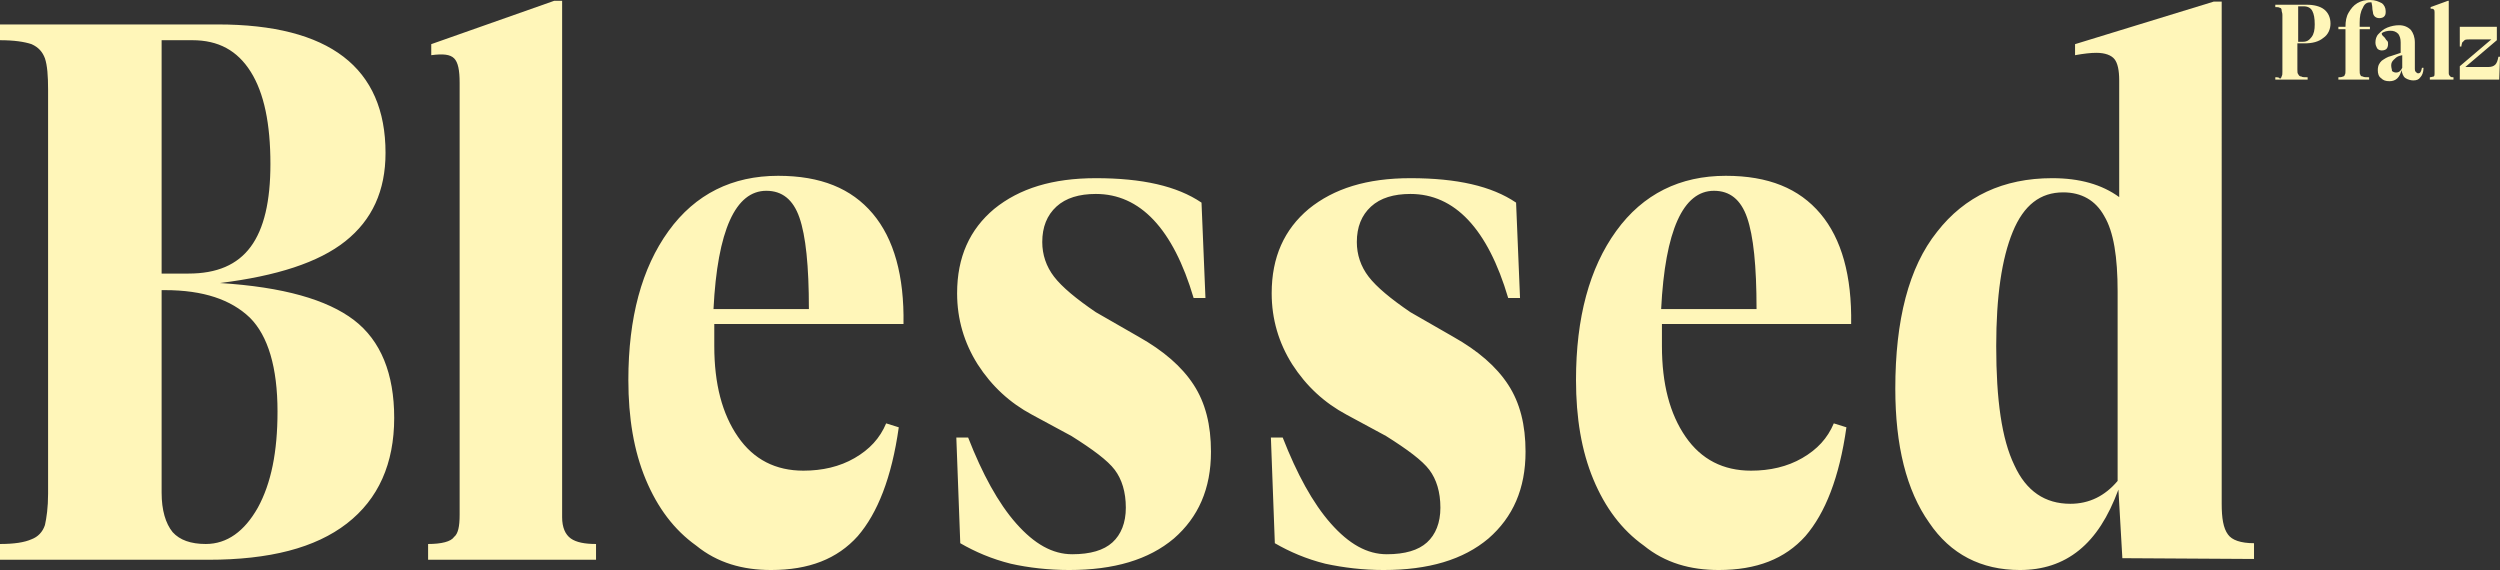
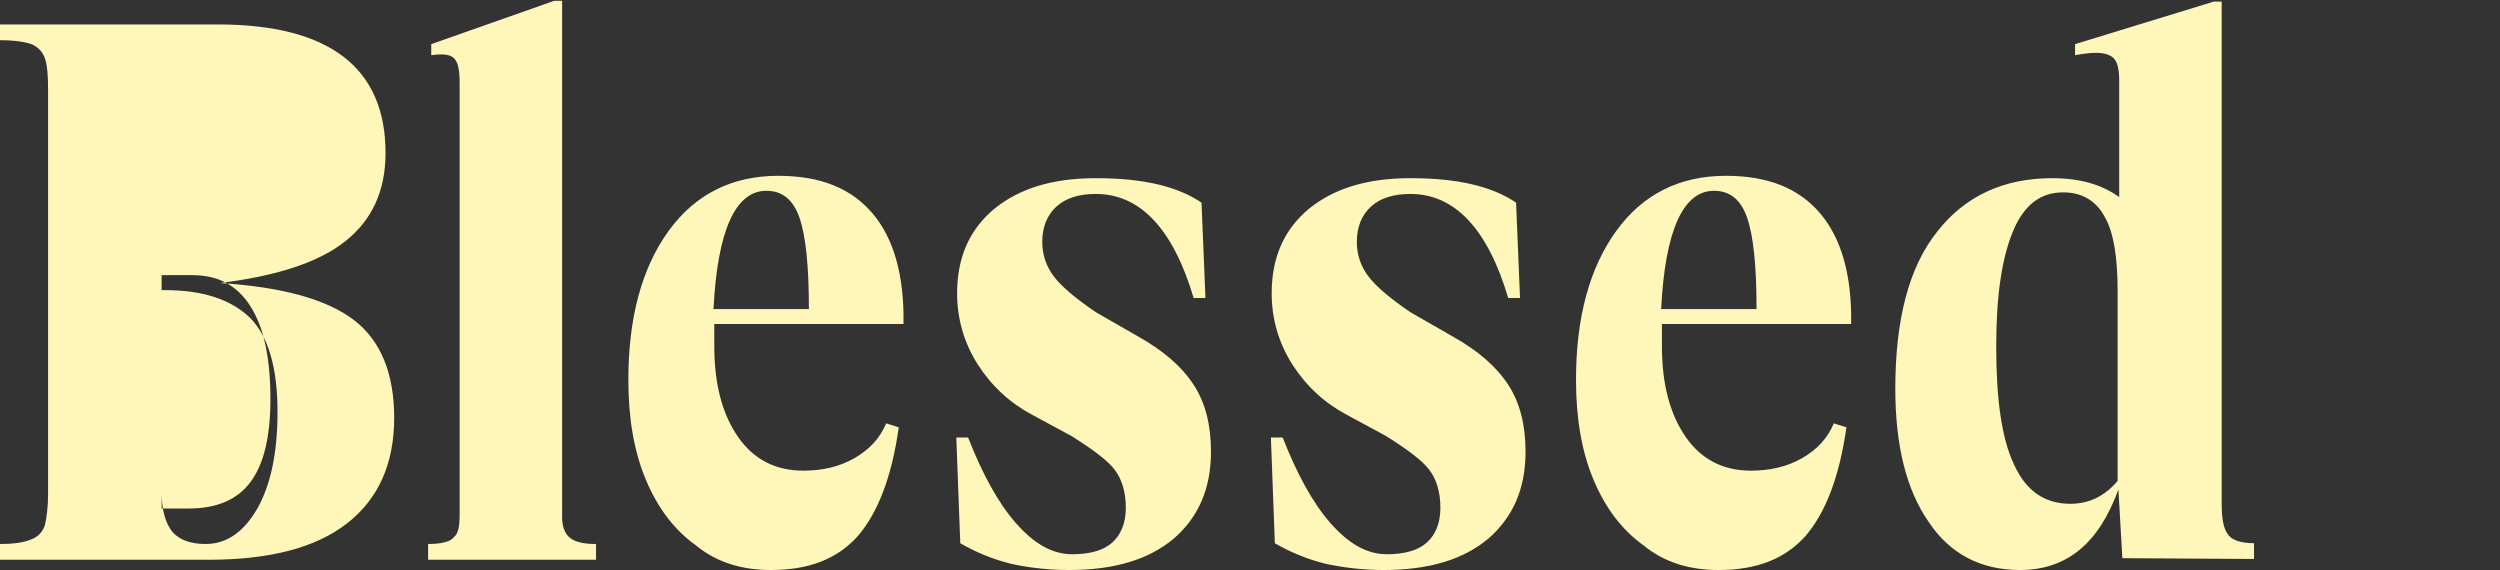
<svg xmlns="http://www.w3.org/2000/svg" version="1.1" id="Ebene_1" x="0px" y="0px" viewBox="0 0 317.1 72.3" style="enable-background:new 0 0 317.1 72.3;" xml:space="preserve">
  <rect x="0" y="0" width="317.1" height="72.3" fill="#333333" stroke="none" />
  <style type="text/css">
	.st0{fill:#FFF6B9;}
</style>
  <g>
-     <path class="st0" d="M312.2,10.1h4.8l0.1-2.9h-0.2c-0.1,0.5-0.2,0.8-0.4,1c-0.2,0.2-0.5,0.3-0.9,0.3h-2.9l4-3.4V3.4H312v2.5h0.2   c0-0.2,0.1-0.4,0.1-0.5c0.1-0.1,0.2-0.2,0.3-0.3C312.7,5,313,5,313.2,5h2.8l-4,3.4v1.7H312.2z M308.2,9.8v0.3h3V9.8   c-0.2,0-0.3,0-0.4-0.1s-0.2-0.2-0.2-0.4V0.1h-0.1l-2.2,0.8v0.2c0.2,0,0.3,0,0.4,0.1s0.1,0.2,0.1,0.4v7.7c0,0.2,0,0.3-0.1,0.4   C308.6,9.7,308.4,9.8,308.2,9.8 M303.3,8.3c0-0.3,0.1-0.5,0.3-0.7c0.2-0.2,0.4-0.4,0.7-0.5l0.4-0.1v1.2c0,0.2,0,0.3,0,0.4   c-0.2,0.4-0.4,0.6-0.8,0.6c-0.2,0-0.4-0.1-0.5-0.2C303.4,8.8,303.3,8.6,303.3,8.3 M306.1,10.2c0.4,0,0.7-0.1,0.9-0.4   c0.2-0.2,0.4-0.6,0.4-1.2h-0.2c-0.1,0.5-0.2,0.7-0.5,0.7c-0.1,0-0.2-0.1-0.3-0.2c-0.1-0.1-0.1-0.3-0.1-0.4V5.4   c0-0.7-0.2-1.2-0.5-1.6c-0.4-0.4-0.9-0.6-1.5-0.6c-0.5,0-1,0.1-1.5,0.3S302,4,301.7,4.3c-0.3,0.3-0.4,0.7-0.4,1.1   c0,0.3,0.1,0.5,0.2,0.7s0.4,0.3,0.6,0.3c0.3,0,0.5-0.1,0.6-0.2s0.2-0.3,0.2-0.6c0-0.2,0-0.3-0.1-0.4s-0.2-0.2-0.3-0.4   c-0.1-0.1-0.2-0.2-0.3-0.3c-0.1-0.1-0.1-0.2-0.1-0.3c0.3-0.2,0.7-0.3,1.1-0.3s0.7,0.1,1,0.4c0.2,0.3,0.3,0.6,0.3,1.1v1.3l-1.2,0.4   c-0.5,0.1-0.9,0.4-1.2,0.6c-0.3,0.3-0.5,0.6-0.5,1.2c0,0.4,0.1,0.8,0.4,1c0.3,0.3,0.6,0.4,1.1,0.4c0.8,0,1.3-0.5,1.5-1.4   c0.1,0.4,0.2,0.8,0.5,1C305.4,10.1,305.8,10.2,306.1,10.2 M296.6,9.8v0.3h3.9V9.8c-0.4,0-0.7,0-0.8-0.1c-0.2,0-0.3-0.1-0.3-0.2   c-0.1-0.1-0.1-0.3-0.1-0.6V3.7h1.3V3.4h-1.3c0-0.2,0-0.4,0-0.5c0-0.8,0.1-1.4,0.4-1.9c0.2-0.5,0.5-0.7,0.9-0.7c0.1,0,0.2,0,0.2,0   c0,0.1,0.1,0.4,0.1,0.6c0,0.4,0.1,0.6,0.1,0.8c0.1,0.4,0.4,0.6,0.8,0.6c0.3,0,0.5-0.1,0.6-0.2c0.2-0.2,0.2-0.4,0.2-0.7   c0-0.4-0.2-0.8-0.5-1c-0.4-0.2-0.8-0.4-1.5-0.4c-0.6,0-1.1,0.1-1.6,0.4s-0.8,0.7-1.1,1.2c-0.3,0.5-0.4,1.1-0.4,1.8h-0.9v0.3h0.9   v5.2c0,0.3,0,0.5-0.1,0.6c0,0.1-0.1,0.2-0.2,0.2C297,9.8,296.8,9.8,296.6,9.8 M291.5,5.3V0.8h0.7c0.5,0,0.9,0.2,1.1,0.6   s0.3,0.9,0.3,1.7c0,0.7-0.1,1.2-0.4,1.6s-0.6,0.6-1.1,0.6H291.5z M288.6,9.8v0.3h4.1V9.8c-0.4,0-0.7,0-0.8-0.1   c-0.2,0-0.3-0.1-0.4-0.3c-0.1-0.1-0.1-0.3-0.1-0.6V5.5h0.9c1,0,1.8-0.2,2.4-0.7c0.6-0.4,0.9-1.1,0.9-1.8c0-0.8-0.3-1.4-0.8-1.8   s-1.3-0.6-2.2-0.6h-4v0.3c0.3,0,0.4,0,0.6,0.1c0.1,0,0.2,0.1,0.2,0.3s0.1,0.3,0.1,0.6v7.2c0,0.3,0,0.4-0.1,0.6   c0,0.1-0.1,0.2-0.2,0.3C289.1,9.8,288.9,9.8,288.6,9.8" />
-     <path class="st0" d="M253.2,43.9c0-6.3,0.7-11.1,2.1-14.5s3.5-5,6.4-5c2.3,0,4.1,1,5.2,3c1.2,2,1.7,5.2,1.7,9.6v24   c-1.6,1.9-3.6,2.9-6,2.9c-3.2,0-5.6-1.6-7.1-4.9C253.9,55.7,253.2,50.7,253.2,43.9 M256.2,72.3c2.9,0,5.4-0.8,7.5-2.5   s3.7-4.2,5-7.7l0.5,8.7l16.7,0.1v-2c-1.7,0-2.8-0.4-3.3-1.1c-0.6-0.8-0.8-2.1-0.8-3.9V0.2h-1l-17.6,5.4V7c1.1-0.2,2-0.3,2.7-0.3   c1.1,0,1.9,0.3,2.3,0.8s0.6,1.4,0.6,2.7V25c-2.2-1.6-5-2.4-8.5-2.4c-6.2,0-11.1,2.3-14.6,6.8c-3.6,4.5-5.3,11.2-5.3,19.9   c0,7.2,1.4,12.9,4.3,17C247.4,70.3,251.3,72.3,256.2,72.3 M210.7,39.2c0.5-10,2.8-15,6.7-15c2,0,3.4,1.1,4.2,3.4s1.2,6.1,1.2,11.6   H210.7z M218,72.3c4.8,0,8.4-1.4,11-4.3c2.5-2.9,4.3-7.4,5.2-13.8l-1.6-0.5c-0.8,1.9-2.1,3.3-4,4.4c-1.9,1.1-4.1,1.6-6.5,1.6   c-3.5,0-6.3-1.4-8.3-4.3c-2-2.9-3-6.7-3-11.5v-2.8h24c0.1-6.1-1.2-10.8-3.9-14s-6.6-4.8-12-4.8c-5.8,0-10.5,2.3-13.9,7   s-5.1,11-5.1,18.9c0,4.8,0.7,9,2.2,12.6s3.6,6.4,6.4,8.4C211.2,71.4,214.4,72.3,218,72.3 M175.5,72.3c5.7,0,10.1-1.3,13.3-4   c3.1-2.7,4.7-6.3,4.7-11c0-3.4-0.7-6.2-2.2-8.5s-3.8-4.3-7-6.1l-5.4-3.1c-2.5-1.7-4.3-3.2-5.3-4.5s-1.5-2.8-1.5-4.4   c0-1.9,0.6-3.4,1.8-4.5s2.9-1.6,5-1.6c5.6,0,9.8,4.4,12.4,13.2h1.5l-0.5-12.1c-3.1-2.1-7.5-3.1-13.4-3.1c-5.5,0-9.7,1.3-12.9,3.9   c-3.1,2.6-4.7,6.1-4.7,10.7c0,3.3,0.9,6.3,2.6,9c1.8,2.8,4.1,4.9,6.9,6.4l5,2.7c2.7,1.7,4.6,3.1,5.5,4.3s1.4,2.8,1.4,4.8   c0,1.9-0.6,3.4-1.7,4.4c-1.1,1-2.8,1.5-5.1,1.5c-2.5,0-4.8-1.3-7.1-3.9s-4.3-6.3-6.1-10.9h-1.5l0.5,13.4c1.9,1.1,4,2,6.4,2.6   C170.4,72,172.9,72.3,175.5,72.3 M135.6,72.3c5.7,0,10.1-1.3,13.3-4c3.1-2.7,4.7-6.3,4.7-11c0-3.4-0.7-6.2-2.2-8.5s-3.8-4.3-7-6.1   l-5.4-3.1c-2.5-1.7-4.3-3.2-5.3-4.5s-1.5-2.8-1.5-4.4c0-1.9,0.6-3.4,1.8-4.5s2.9-1.6,5-1.6c5.6,0,9.8,4.4,12.4,13.2h1.5l-0.5-12.1   c-3.1-2.1-7.5-3.1-13.4-3.1c-5.5,0-9.7,1.3-12.9,3.9c-3.1,2.6-4.7,6.1-4.7,10.7c0,3.3,0.9,6.3,2.6,9c1.8,2.8,4.1,4.9,6.9,6.4l5,2.7   c2.7,1.7,4.6,3.1,5.5,4.3s1.4,2.8,1.4,4.8c0,1.9-0.6,3.4-1.7,4.4c-1.1,1-2.8,1.5-5.1,1.5c-2.5,0-4.8-1.3-7.1-3.9s-4.3-6.3-6.1-10.9   h-1.5l0.5,13.4c1.9,1.1,4,2,6.4,2.6C130.4,72,133,72.3,135.6,72.3 M90.5,39.2c0.5-10,2.8-15,6.7-15c2,0,3.4,1.1,4.2,3.4   c0.8,2.3,1.2,6.1,1.2,11.6H90.5z M97.8,72.3c4.8,0,8.4-1.4,11-4.3c2.5-2.9,4.3-7.4,5.2-13.8l-1.6-0.5c-0.8,1.9-2.1,3.3-4,4.4   c-1.9,1.1-4.1,1.6-6.5,1.6c-3.5,0-6.3-1.4-8.3-4.3c-2-2.9-3-6.7-3-11.5v-2.8h24c0.1-6.1-1.2-10.8-3.9-14c-2.7-3.2-6.6-4.8-12-4.8   c-5.8,0-10.5,2.3-13.9,7s-5.1,11-5.1,18.9c0,4.8,0.7,9,2.2,12.6s3.6,6.4,6.4,8.4C91,71.4,94.2,72.3,97.8,72.3 M54.3,69v2h21.3v-2   c-1.4,0-2.5-0.2-3.2-0.7s-1.1-1.4-1.1-2.7V0.1h-1L54.7,5.6V7c1.5-0.2,2.4-0.1,2.9,0.4s0.7,1.5,0.7,3.1v54.8c0,1.5-0.2,2.4-0.7,2.8   C57.2,68.7,56,69,54.3,69 M20.5,34.9V5.1h3.9c3.3,0,5.7,1.3,7.4,4s2.5,6.6,2.5,11.7c0,4.7-0.8,8.2-2.5,10.5s-4.3,3.4-7.9,3.4h-3.4   V34.9z M20.5,62.5V36.8h0.4c4.9,0,8.4,1.2,10.8,3.5c2.3,2.3,3.5,6.3,3.5,11.9c0,5.1-0.8,9.1-2.5,12.2c-1.7,3-3.9,4.6-6.6,4.6   c-1.9,0-3.3-0.5-4.2-1.5C21,66.4,20.5,64.7,20.5,62.5 M0,69v2h26.4c7.8,0,13.6-1.5,17.6-4.6c4-3.1,6-7.6,6-13.4   c0-5.6-1.7-9.8-5.1-12.4c-3.4-2.6-9-4.2-17-4.7c7.2-0.9,12.5-2.6,15.9-5.3s5.1-6.4,5.1-11.2c0-10.8-7.1-16.3-21.3-16.3H0v2   c1.8,0,3.1,0.2,4,0.5c0.9,0.4,1.4,1,1.7,1.8c0.3,0.9,0.4,2.2,0.4,4v51.2c0,1.8-0.2,3.1-0.4,4c-0.3,0.9-0.9,1.5-1.7,1.8   C3.1,68.8,1.8,69,0,69" />
+     <path class="st0" d="M253.2,43.9c0-6.3,0.7-11.1,2.1-14.5s3.5-5,6.4-5c2.3,0,4.1,1,5.2,3c1.2,2,1.7,5.2,1.7,9.6v24   c-1.6,1.9-3.6,2.9-6,2.9c-3.2,0-5.6-1.6-7.1-4.9C253.9,55.7,253.2,50.7,253.2,43.9 M256.2,72.3c2.9,0,5.4-0.8,7.5-2.5   s3.7-4.2,5-7.7l0.5,8.7l16.7,0.1v-2c-1.7,0-2.8-0.4-3.3-1.1c-0.6-0.8-0.8-2.1-0.8-3.9V0.2h-1l-17.6,5.4V7c1.1-0.2,2-0.3,2.7-0.3   c1.1,0,1.9,0.3,2.3,0.8s0.6,1.4,0.6,2.7V25c-2.2-1.6-5-2.4-8.5-2.4c-6.2,0-11.1,2.3-14.6,6.8c-3.6,4.5-5.3,11.2-5.3,19.9   c0,7.2,1.4,12.9,4.3,17C247.4,70.3,251.3,72.3,256.2,72.3 M210.7,39.2c0.5-10,2.8-15,6.7-15c2,0,3.4,1.1,4.2,3.4s1.2,6.1,1.2,11.6   H210.7z M218,72.3c4.8,0,8.4-1.4,11-4.3c2.5-2.9,4.3-7.4,5.2-13.8l-1.6-0.5c-0.8,1.9-2.1,3.3-4,4.4c-1.9,1.1-4.1,1.6-6.5,1.6   c-3.5,0-6.3-1.4-8.3-4.3c-2-2.9-3-6.7-3-11.5v-2.8h24c0.1-6.1-1.2-10.8-3.9-14s-6.6-4.8-12-4.8c-5.8,0-10.5,2.3-13.9,7   s-5.1,11-5.1,18.9c0,4.8,0.7,9,2.2,12.6s3.6,6.4,6.4,8.4C211.2,71.4,214.4,72.3,218,72.3 M175.5,72.3c5.7,0,10.1-1.3,13.3-4   c3.1-2.7,4.7-6.3,4.7-11c0-3.4-0.7-6.2-2.2-8.5s-3.8-4.3-7-6.1l-5.4-3.1c-2.5-1.7-4.3-3.2-5.3-4.5s-1.5-2.8-1.5-4.4   c0-1.9,0.6-3.4,1.8-4.5s2.9-1.6,5-1.6c5.6,0,9.8,4.4,12.4,13.2h1.5l-0.5-12.1c-3.1-2.1-7.5-3.1-13.4-3.1c-5.5,0-9.7,1.3-12.9,3.9   c-3.1,2.6-4.7,6.1-4.7,10.7c0,3.3,0.9,6.3,2.6,9c1.8,2.8,4.1,4.9,6.9,6.4l5,2.7c2.7,1.7,4.6,3.1,5.5,4.3s1.4,2.8,1.4,4.8   c0,1.9-0.6,3.4-1.7,4.4c-1.1,1-2.8,1.5-5.1,1.5c-2.5,0-4.8-1.3-7.1-3.9s-4.3-6.3-6.1-10.9h-1.5l0.5,13.4c1.9,1.1,4,2,6.4,2.6   C170.4,72,172.9,72.3,175.5,72.3 M135.6,72.3c5.7,0,10.1-1.3,13.3-4c3.1-2.7,4.7-6.3,4.7-11c0-3.4-0.7-6.2-2.2-8.5s-3.8-4.3-7-6.1   l-5.4-3.1c-2.5-1.7-4.3-3.2-5.3-4.5s-1.5-2.8-1.5-4.4c0-1.9,0.6-3.4,1.8-4.5s2.9-1.6,5-1.6c5.6,0,9.8,4.4,12.4,13.2h1.5l-0.5-12.1   c-3.1-2.1-7.5-3.1-13.4-3.1c-5.5,0-9.7,1.3-12.9,3.9c-3.1,2.6-4.7,6.1-4.7,10.7c0,3.3,0.9,6.3,2.6,9c1.8,2.8,4.1,4.9,6.9,6.4l5,2.7   c2.7,1.7,4.6,3.1,5.5,4.3s1.4,2.8,1.4,4.8c0,1.9-0.6,3.4-1.7,4.4c-1.1,1-2.8,1.5-5.1,1.5c-2.5,0-4.8-1.3-7.1-3.9s-4.3-6.3-6.1-10.9   h-1.5l0.5,13.4c1.9,1.1,4,2,6.4,2.6C130.4,72,133,72.3,135.6,72.3 M90.5,39.2c0.5-10,2.8-15,6.7-15c2,0,3.4,1.1,4.2,3.4   c0.8,2.3,1.2,6.1,1.2,11.6H90.5z M97.8,72.3c4.8,0,8.4-1.4,11-4.3c2.5-2.9,4.3-7.4,5.2-13.8l-1.6-0.5c-0.8,1.9-2.1,3.3-4,4.4   c-1.9,1.1-4.1,1.6-6.5,1.6c-3.5,0-6.3-1.4-8.3-4.3c-2-2.9-3-6.7-3-11.5v-2.8h24c0.1-6.1-1.2-10.8-3.9-14c-2.7-3.2-6.6-4.8-12-4.8   c-5.8,0-10.5,2.3-13.9,7s-5.1,11-5.1,18.9c0,4.8,0.7,9,2.2,12.6s3.6,6.4,6.4,8.4C91,71.4,94.2,72.3,97.8,72.3 M54.3,69v2h21.3v-2   c-1.4,0-2.5-0.2-3.2-0.7s-1.1-1.4-1.1-2.7V0.1h-1L54.7,5.6V7c1.5-0.2,2.4-0.1,2.9,0.4s0.7,1.5,0.7,3.1v54.8c0,1.5-0.2,2.4-0.7,2.8   C57.2,68.7,56,69,54.3,69 M20.5,34.9h3.9c3.3,0,5.7,1.3,7.4,4s2.5,6.6,2.5,11.7c0,4.7-0.8,8.2-2.5,10.5s-4.3,3.4-7.9,3.4h-3.4   V34.9z M20.5,62.5V36.8h0.4c4.9,0,8.4,1.2,10.8,3.5c2.3,2.3,3.5,6.3,3.5,11.9c0,5.1-0.8,9.1-2.5,12.2c-1.7,3-3.9,4.6-6.6,4.6   c-1.9,0-3.3-0.5-4.2-1.5C21,66.4,20.5,64.7,20.5,62.5 M0,69v2h26.4c7.8,0,13.6-1.5,17.6-4.6c4-3.1,6-7.6,6-13.4   c0-5.6-1.7-9.8-5.1-12.4c-3.4-2.6-9-4.2-17-4.7c7.2-0.9,12.5-2.6,15.9-5.3s5.1-6.4,5.1-11.2c0-10.8-7.1-16.3-21.3-16.3H0v2   c1.8,0,3.1,0.2,4,0.5c0.9,0.4,1.4,1,1.7,1.8c0.3,0.9,0.4,2.2,0.4,4v51.2c0,1.8-0.2,3.1-0.4,4c-0.3,0.9-0.9,1.5-1.7,1.8   C3.1,68.8,1.8,69,0,69" />
  </g>
</svg>